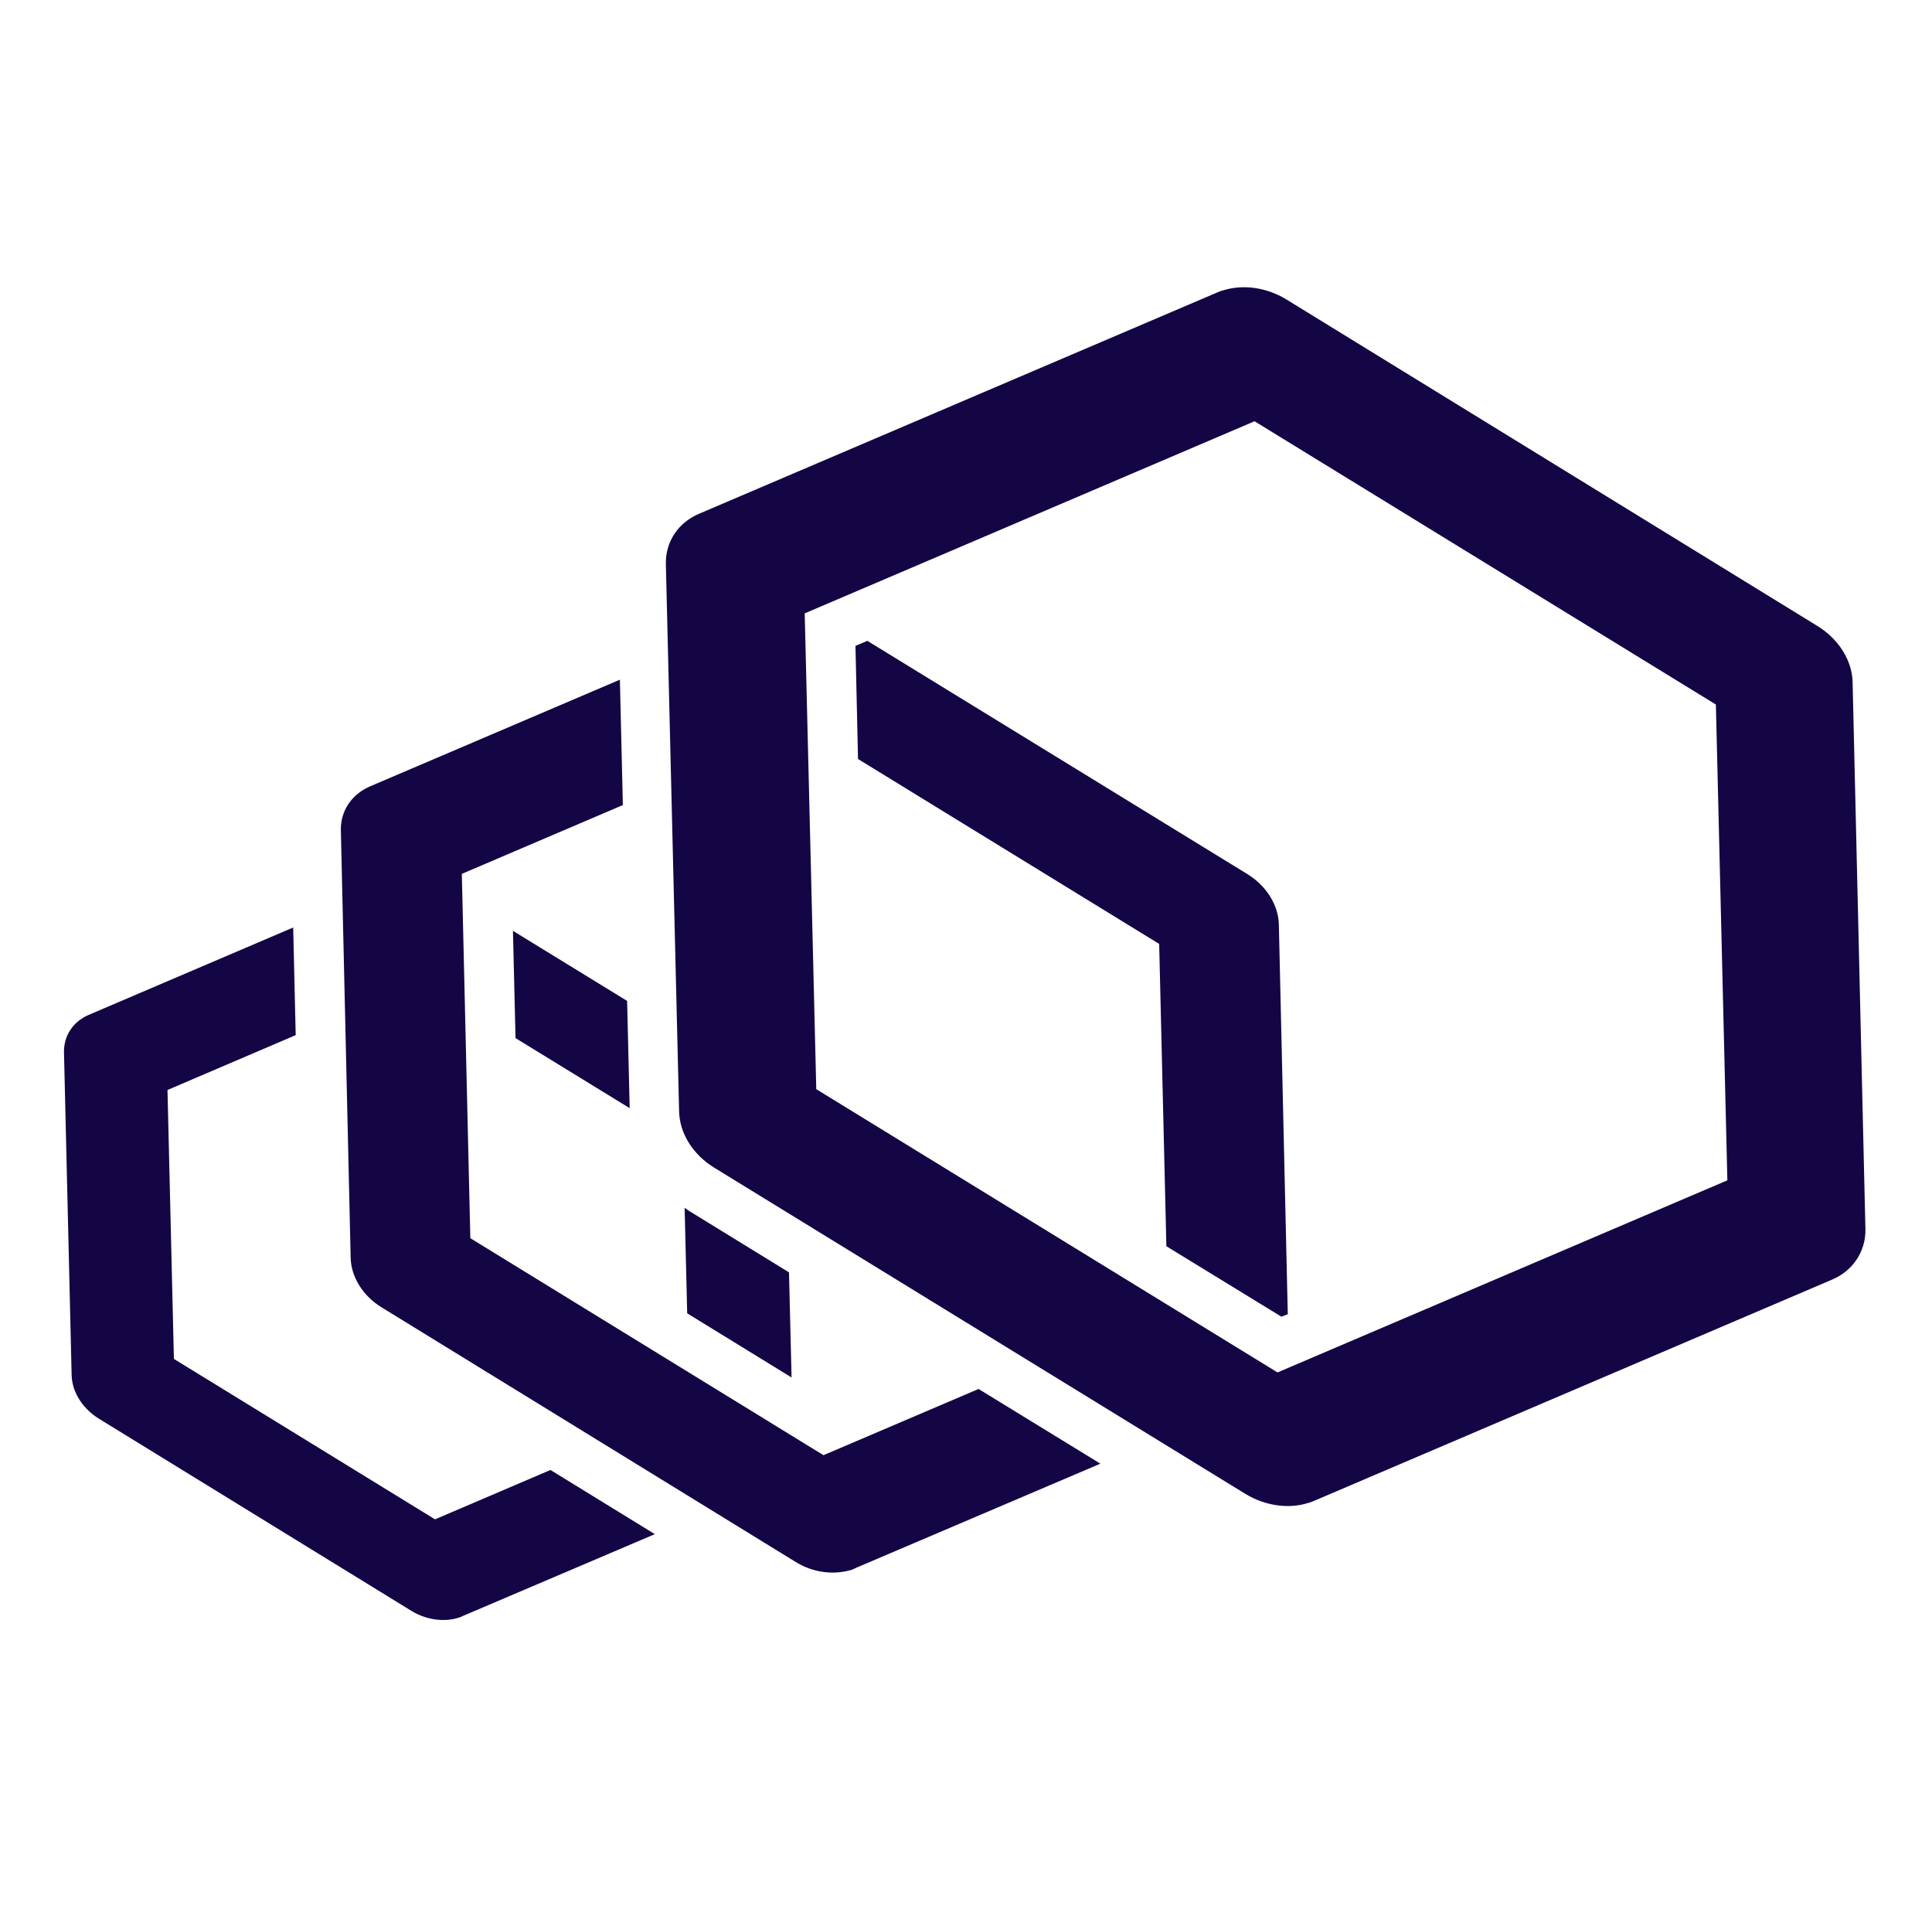
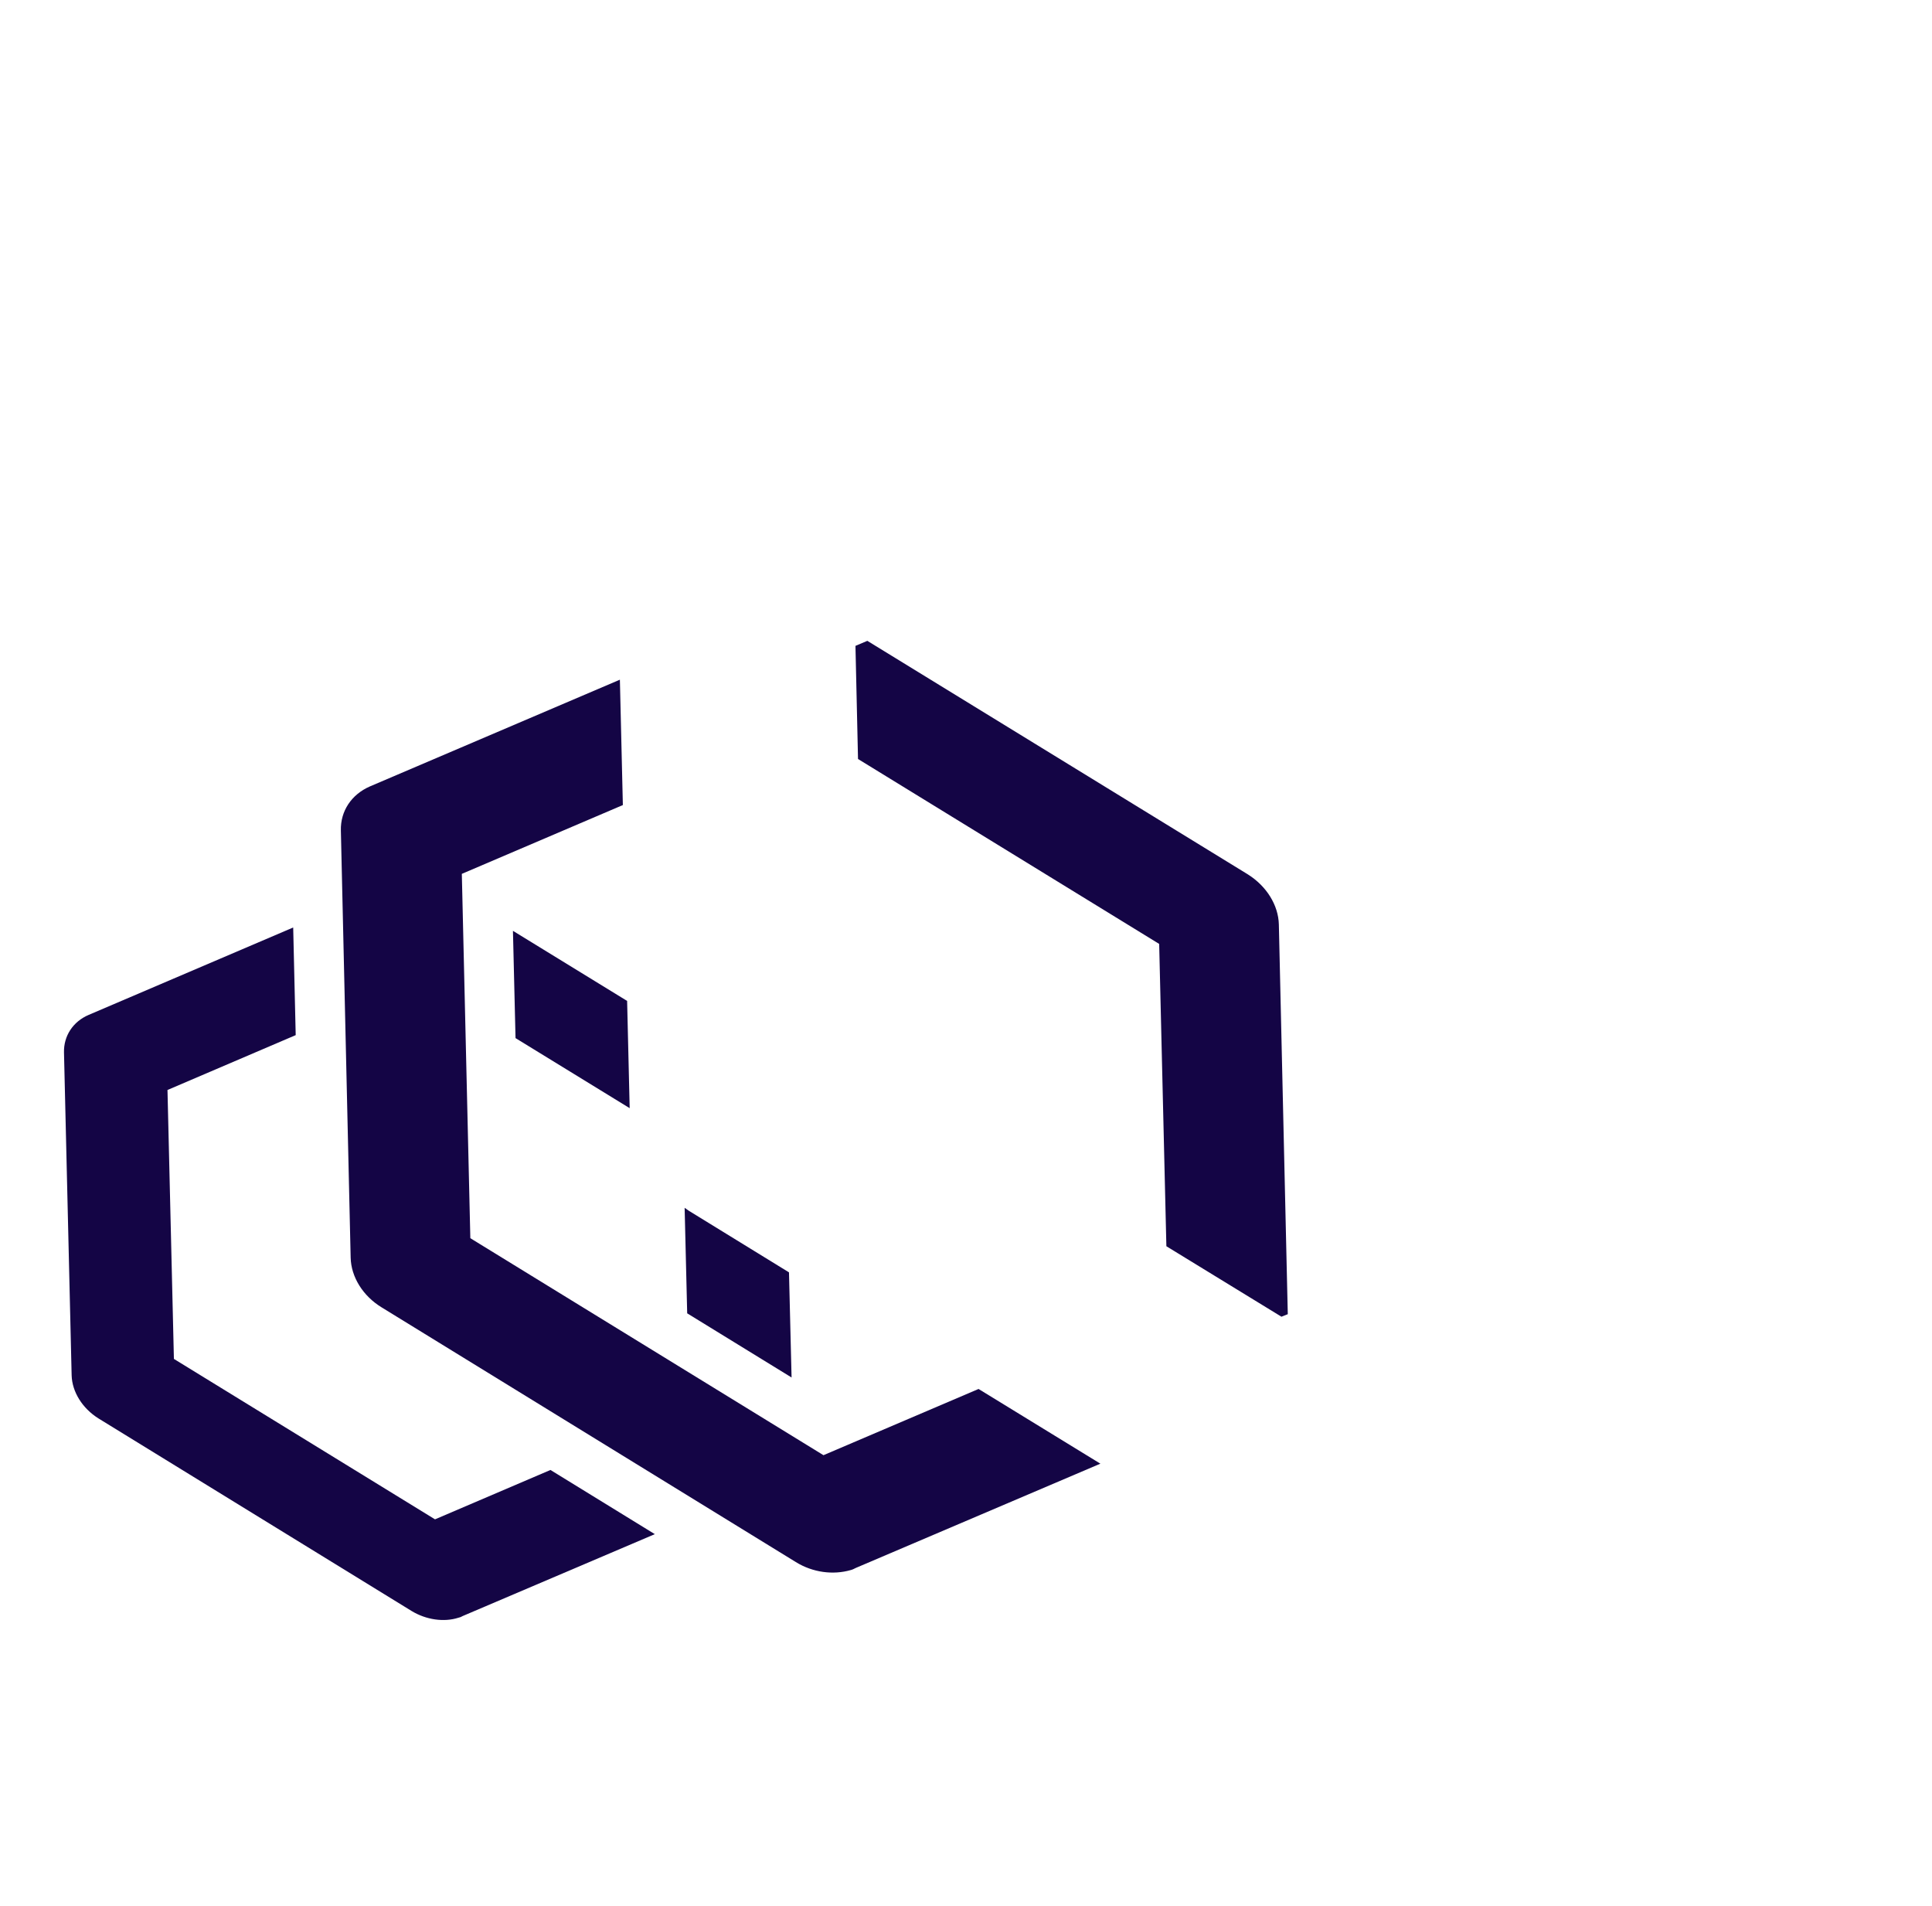
<svg xmlns="http://www.w3.org/2000/svg" width="74" height="73" viewBox="0 0 74 73" fill="none">
  <path d="M19.647 35.648L19.746 39.756L24.118 42.439L24.02 38.332L19.647 35.648ZM30.319 52.753L30.22 48.727L26.385 46.369C26.337 46.336 26.271 46.287 26.223 46.255L26.321 50.296L30.319 52.753ZM16.662 58.186L6.661 52.042L6.415 41.743L11.326 39.642L11.23 35.52L3.397 38.867C2.794 39.124 2.436 39.675 2.451 40.305L2.744 52.672C2.762 53.303 3.153 53.934 3.773 54.322L15.764 61.695C16.32 62.034 17.006 62.132 17.56 61.953C17.617 61.942 17.673 61.92 17.722 61.889L25.081 58.753L21.084 56.295L16.662 58.186Z" fill="#140545" />
  <path d="M48.983 35.406C48.965 34.662 48.51 33.934 47.791 33.483L33.221 24.542L32.766 24.735L32.864 29.067L44.399 36.149L44.675 47.727L49.083 50.426L49.325 50.329L48.983 35.406ZM31.541 55.729L18.015 47.419L17.689 33.466L23.857 30.831L23.743 26.03L14.165 30.119C13.464 30.426 13.039 31.057 13.056 31.801L13.431 48.164C13.448 48.906 13.904 49.636 14.622 50.071L30.481 59.821C31.133 60.226 31.918 60.322 32.586 60.128C32.651 60.112 32.717 60.079 32.781 60.046L42.147 56.054L37.481 53.193L31.541 55.729Z" fill="#140545" />
-   <path d="M69.588 23.959L49.259 11.46C48.51 11.007 47.612 10.878 46.845 11.121C46.764 11.136 46.699 11.169 46.618 11.202L26.777 19.675C25.977 20.014 25.489 20.741 25.504 21.598L26.011 42.553C26.027 43.409 26.549 44.233 27.382 44.734L47.711 57.217C48.46 57.669 49.358 57.798 50.109 57.557C50.19 57.54 50.256 57.507 50.337 57.476L70.177 49.003C70.977 48.664 71.465 47.919 71.45 47.078L70.959 26.125C70.944 25.299 70.421 24.46 69.588 23.959ZM48.932 52.56L31.265 41.712L30.822 23.49L48.052 16.133L65.722 26.981L66.162 45.203L48.932 52.56Z" fill="#140545" />
</svg>